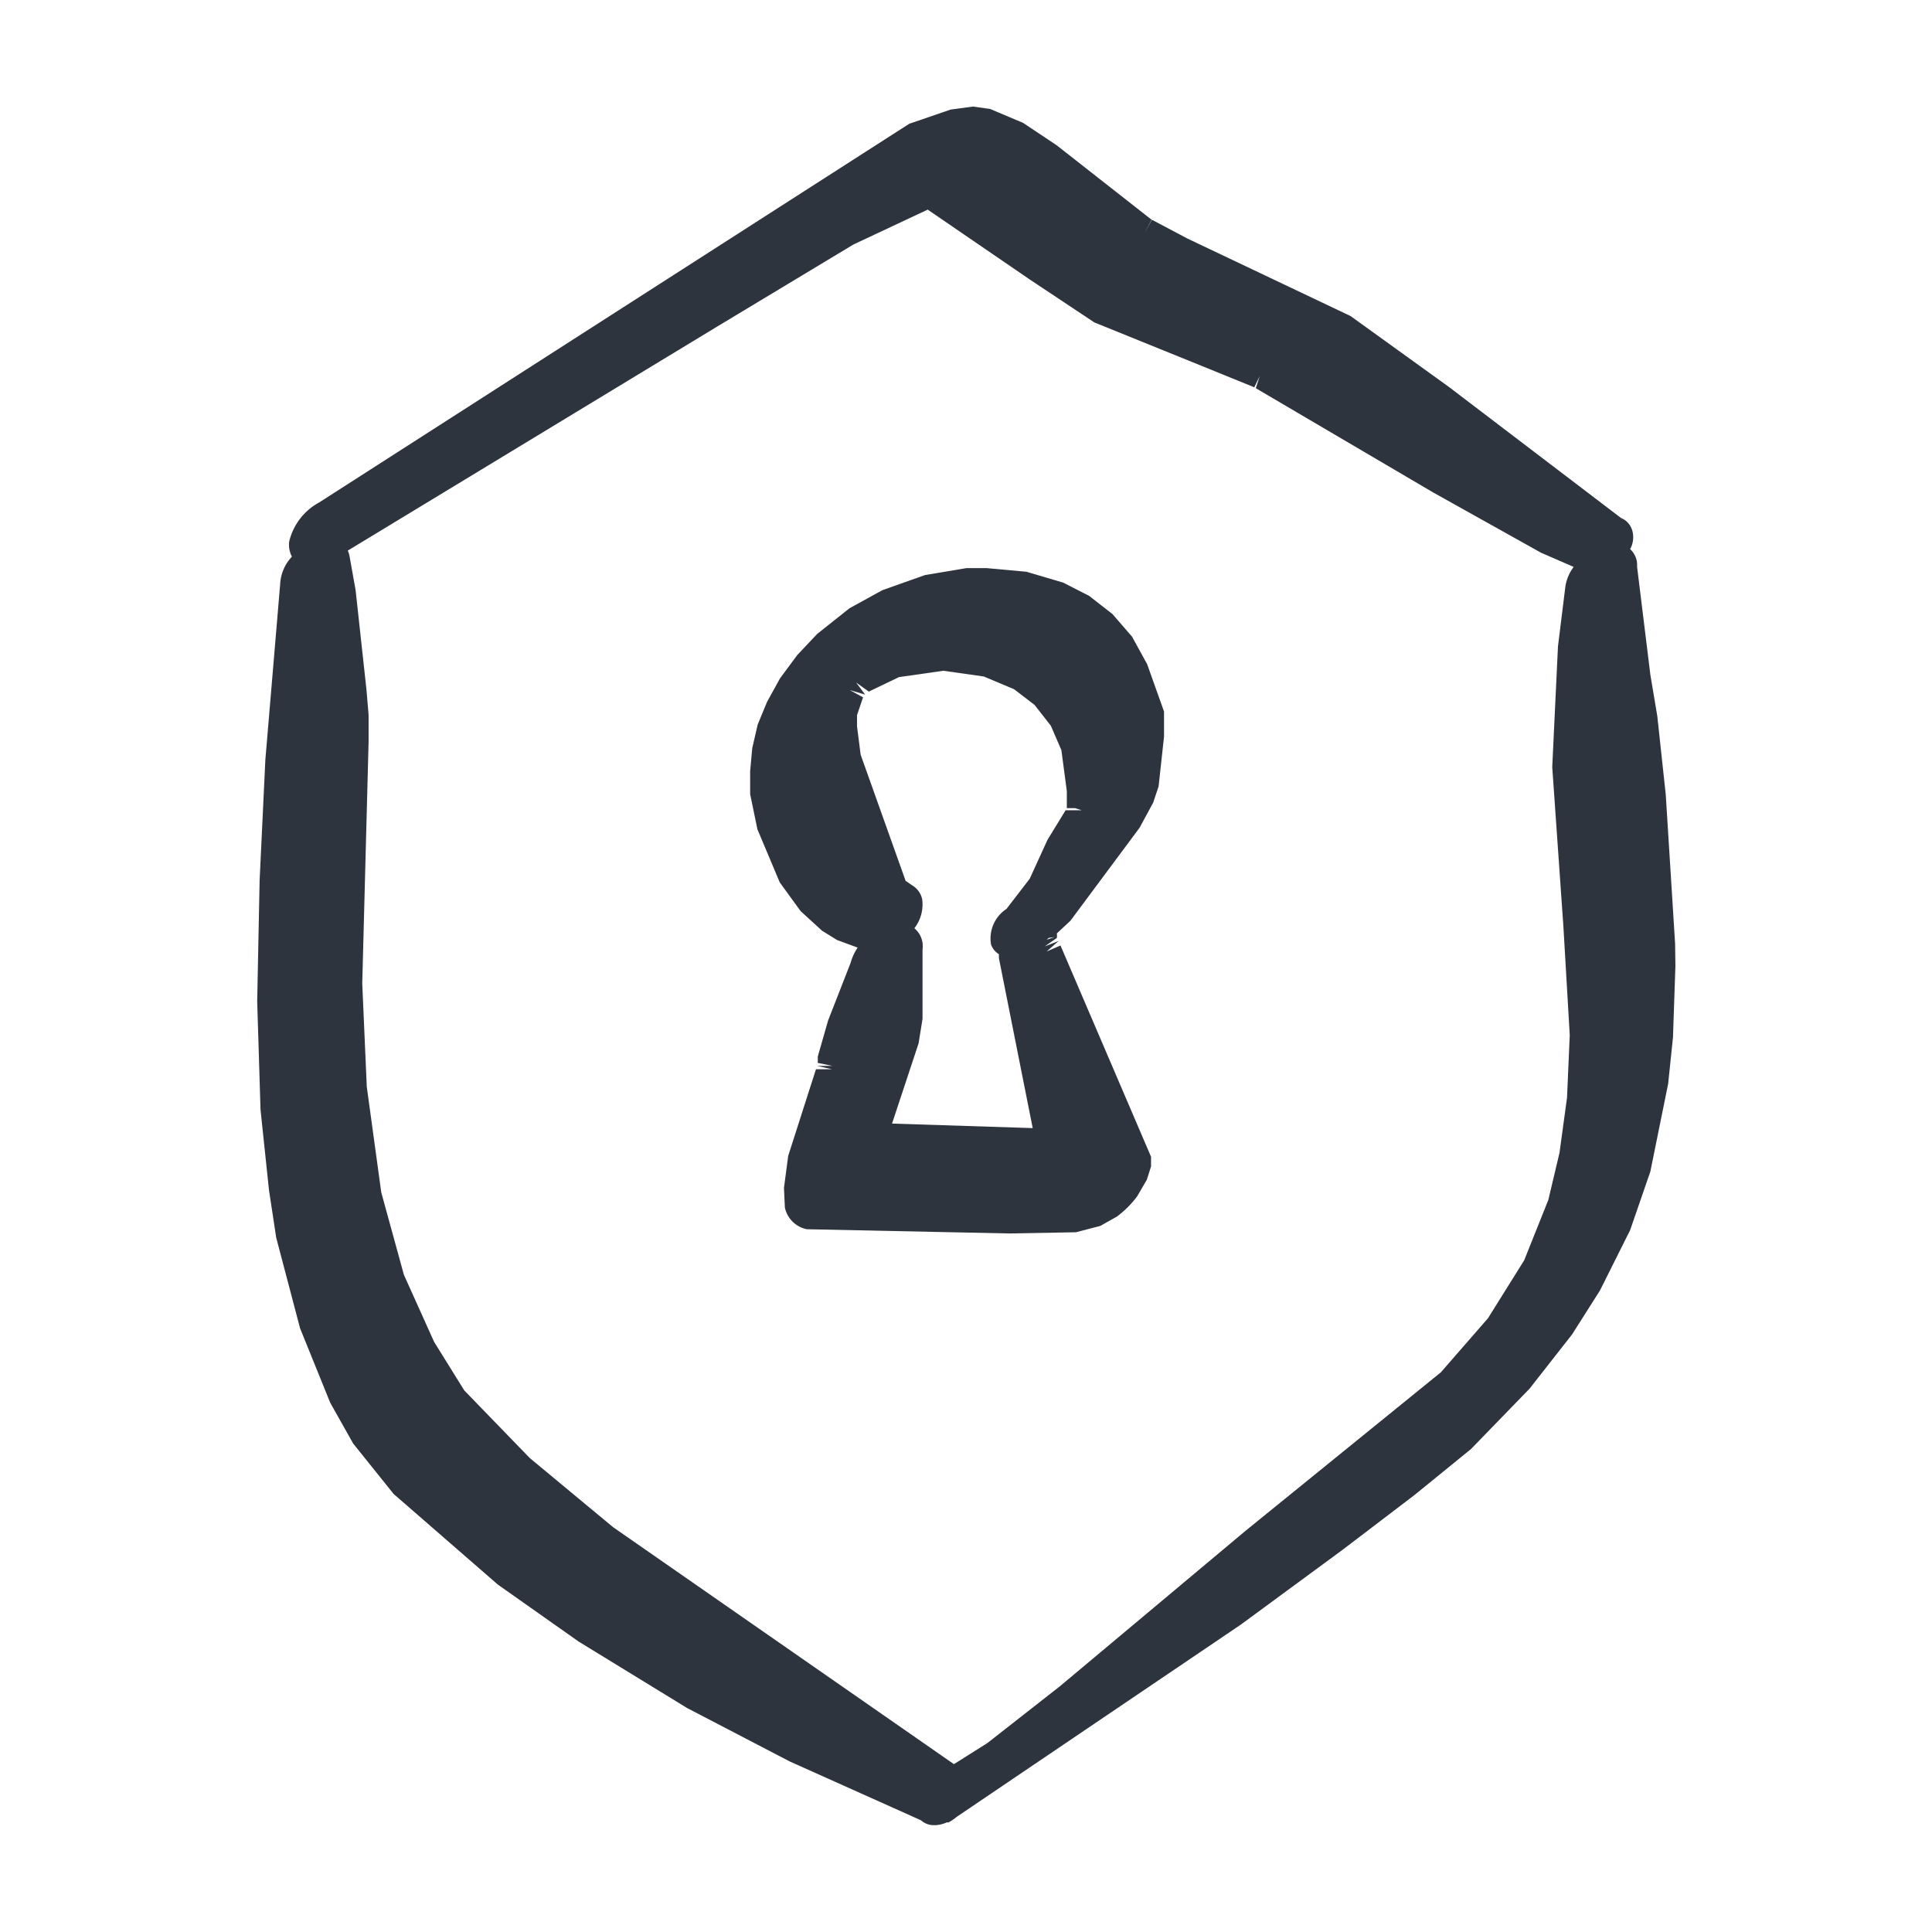
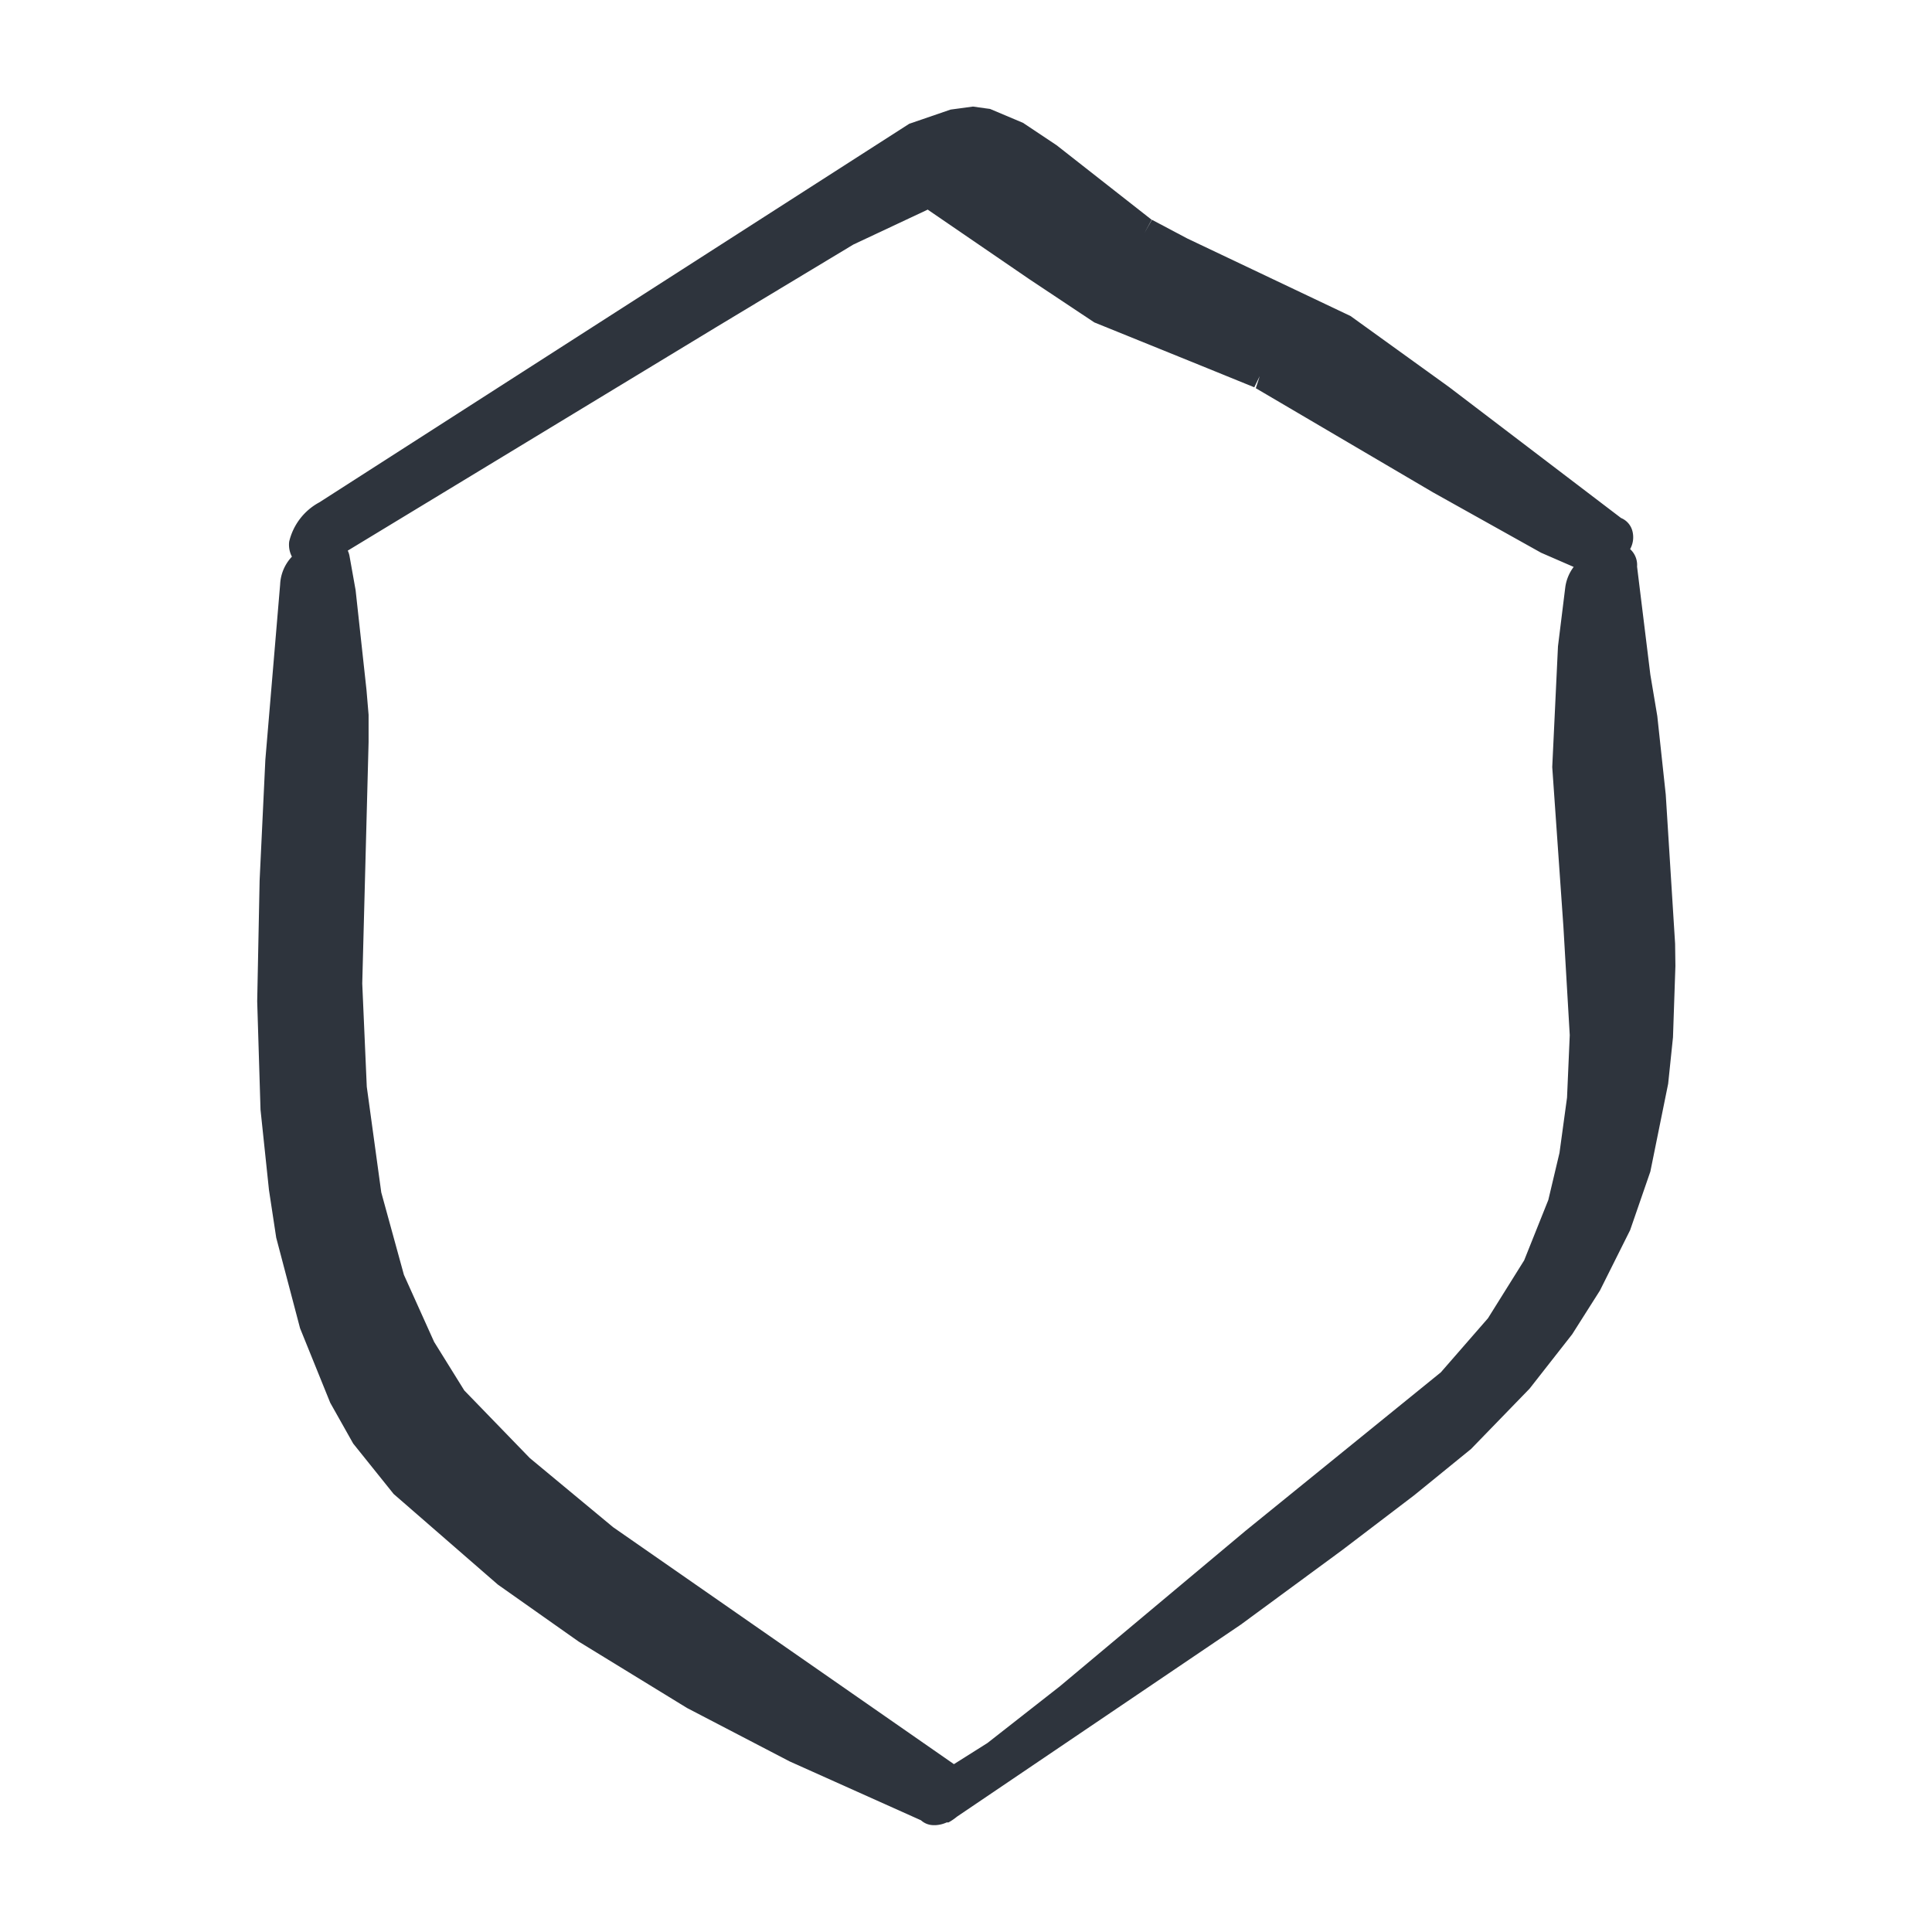
<svg xmlns="http://www.w3.org/2000/svg" width="64" height="64" viewBox="0 0 64 64" fill="#2E343D">
-   <path d="M35.64,40.82l.81-.21L37,40.3a3.26,3.26,0,0,0,.67-.67l.32-.55.14-.44,0-.32-3-7-.46.2h0l.4-.35-.46.18h0l.4-.28h0a.83.83,0,0,0,0-.15l.45-.42,2.29-3.08.45-.83.18-.54.18-1.65,0-.83L38,22l-.5-.91-.65-.75-.77-.6-.86-.44L34,18.94l-1.31-.12-.68,0-1.37.23-1.41.5-1.09.6L27.07,21l-.66.7-.57.77-.43.78L25.1,24l-.18.78-.07.76,0,.77.24,1.16.74,1.76.69.95.71.65.5.31.68.25a1.73,1.73,0,0,0-.23.5l-.75,1.92L27.09,35l0,.21.49.1h0v0h0l-.51,0,.49.11-.53,0-.92,2.87-.14,1.06L26,40a.93.93,0,0,0,.73.72l6.71.14Zm-.94-13-.59,1.29-.77,1a1.17,1.17,0,0,0-.51,1.18.63.63,0,0,0,.26.32s0,0,0,0v.13l1.12,5.63-4.66-.15.88-2.66.13-.81V31.92l0-.47a.77.77,0,0,0-.27-.7,1.29,1.29,0,0,0,.26-.95.7.7,0,0,0-.33-.47L30,29.18,28.51,25l-.12-.94,0-.37.2-.59-.44-.24.51.15-.3-.4.42.3,1-.48,1.47-.21,1.34.19,1,.42.68.52.54.69.35.81.18,1.36,0,.56.27,0,.22.07h-.53Zm.9,12.47Zm2-2.25Zm-.05-.17Zm-2.61-6.83-.27.09,0,0,.07-.06Zm1.43-2.5-.06,0,.34.14Zm-9,11.71Z" />
  <path d="M55.49,31.26l-.31-4.94-.28-2.6-.23-1.37-.44-3.58a.71.71,0,0,0-.23-.58.81.81,0,0,0,.08-.58.64.64,0,0,0-.38-.45L48,12.82l-3.26-2.35L39.33,7.9l-1.17-.62-.07.13.07-.13-.25.44h0l.24-.44L35,4.81l-1.11-.74L32.8,3.61l-.57-.08-.74.1-1.37.47L10.58,16.64a2,2,0,0,0-1,1.3.85.85,0,0,0,.09.5,1.43,1.43,0,0,0-.39.92l-.49,5.81-.19,4-.08,4,.11,3.59.28,2.66L9.15,41l.79,3,1,2.47.76,1.35,1.34,1.67,3.45,3,2.68,1.89,3.59,2.2,3.4,1.77,4.35,1.95a.62.62,0,0,0,.44.16H31a1,1,0,0,0,.36-.09h.06l0,0a1.73,1.73,0,0,0,.28-.19l9.4-6.36h0l3.36-2.47,2.39-1.82L48.73,48l1.94-2,1.41-1.8L53,42.75l1-2,.67-1.94.59-2.91.16-1.54L55.5,32ZM31.6,58.44,20.31,50.59,17.55,48.3l-2.17-2.24-1-1.61-1-2.22-.75-2.73L12.15,36,12,32.58l.21-8v-.9l-.07-.83-.36-3.3-.2-1.12a.7.7,0,0,0-.06-.19l12.25-7.43L28.27,8.1l2.47-1.16,0-.3,0,.31,3.36,2.3,2.15,1.43,3.53,1.43,1.77.72.18-.37-.13.4,5.87,3.45,3.58,2,1.08.47a1.43,1.43,0,0,0-.28.69l-.24,1.94-.19,4,.37,5.29L52,34.29l-.09,2.07-.25,1.83-.37,1.56-.8,2-1.2,1.92-1.56,1.79-6.47,5.25-6.15,5.15-2.4,1.88Zm9.27-5h0l.08.11Zm.29.33,0,0,.07.08Z" />
</svg>